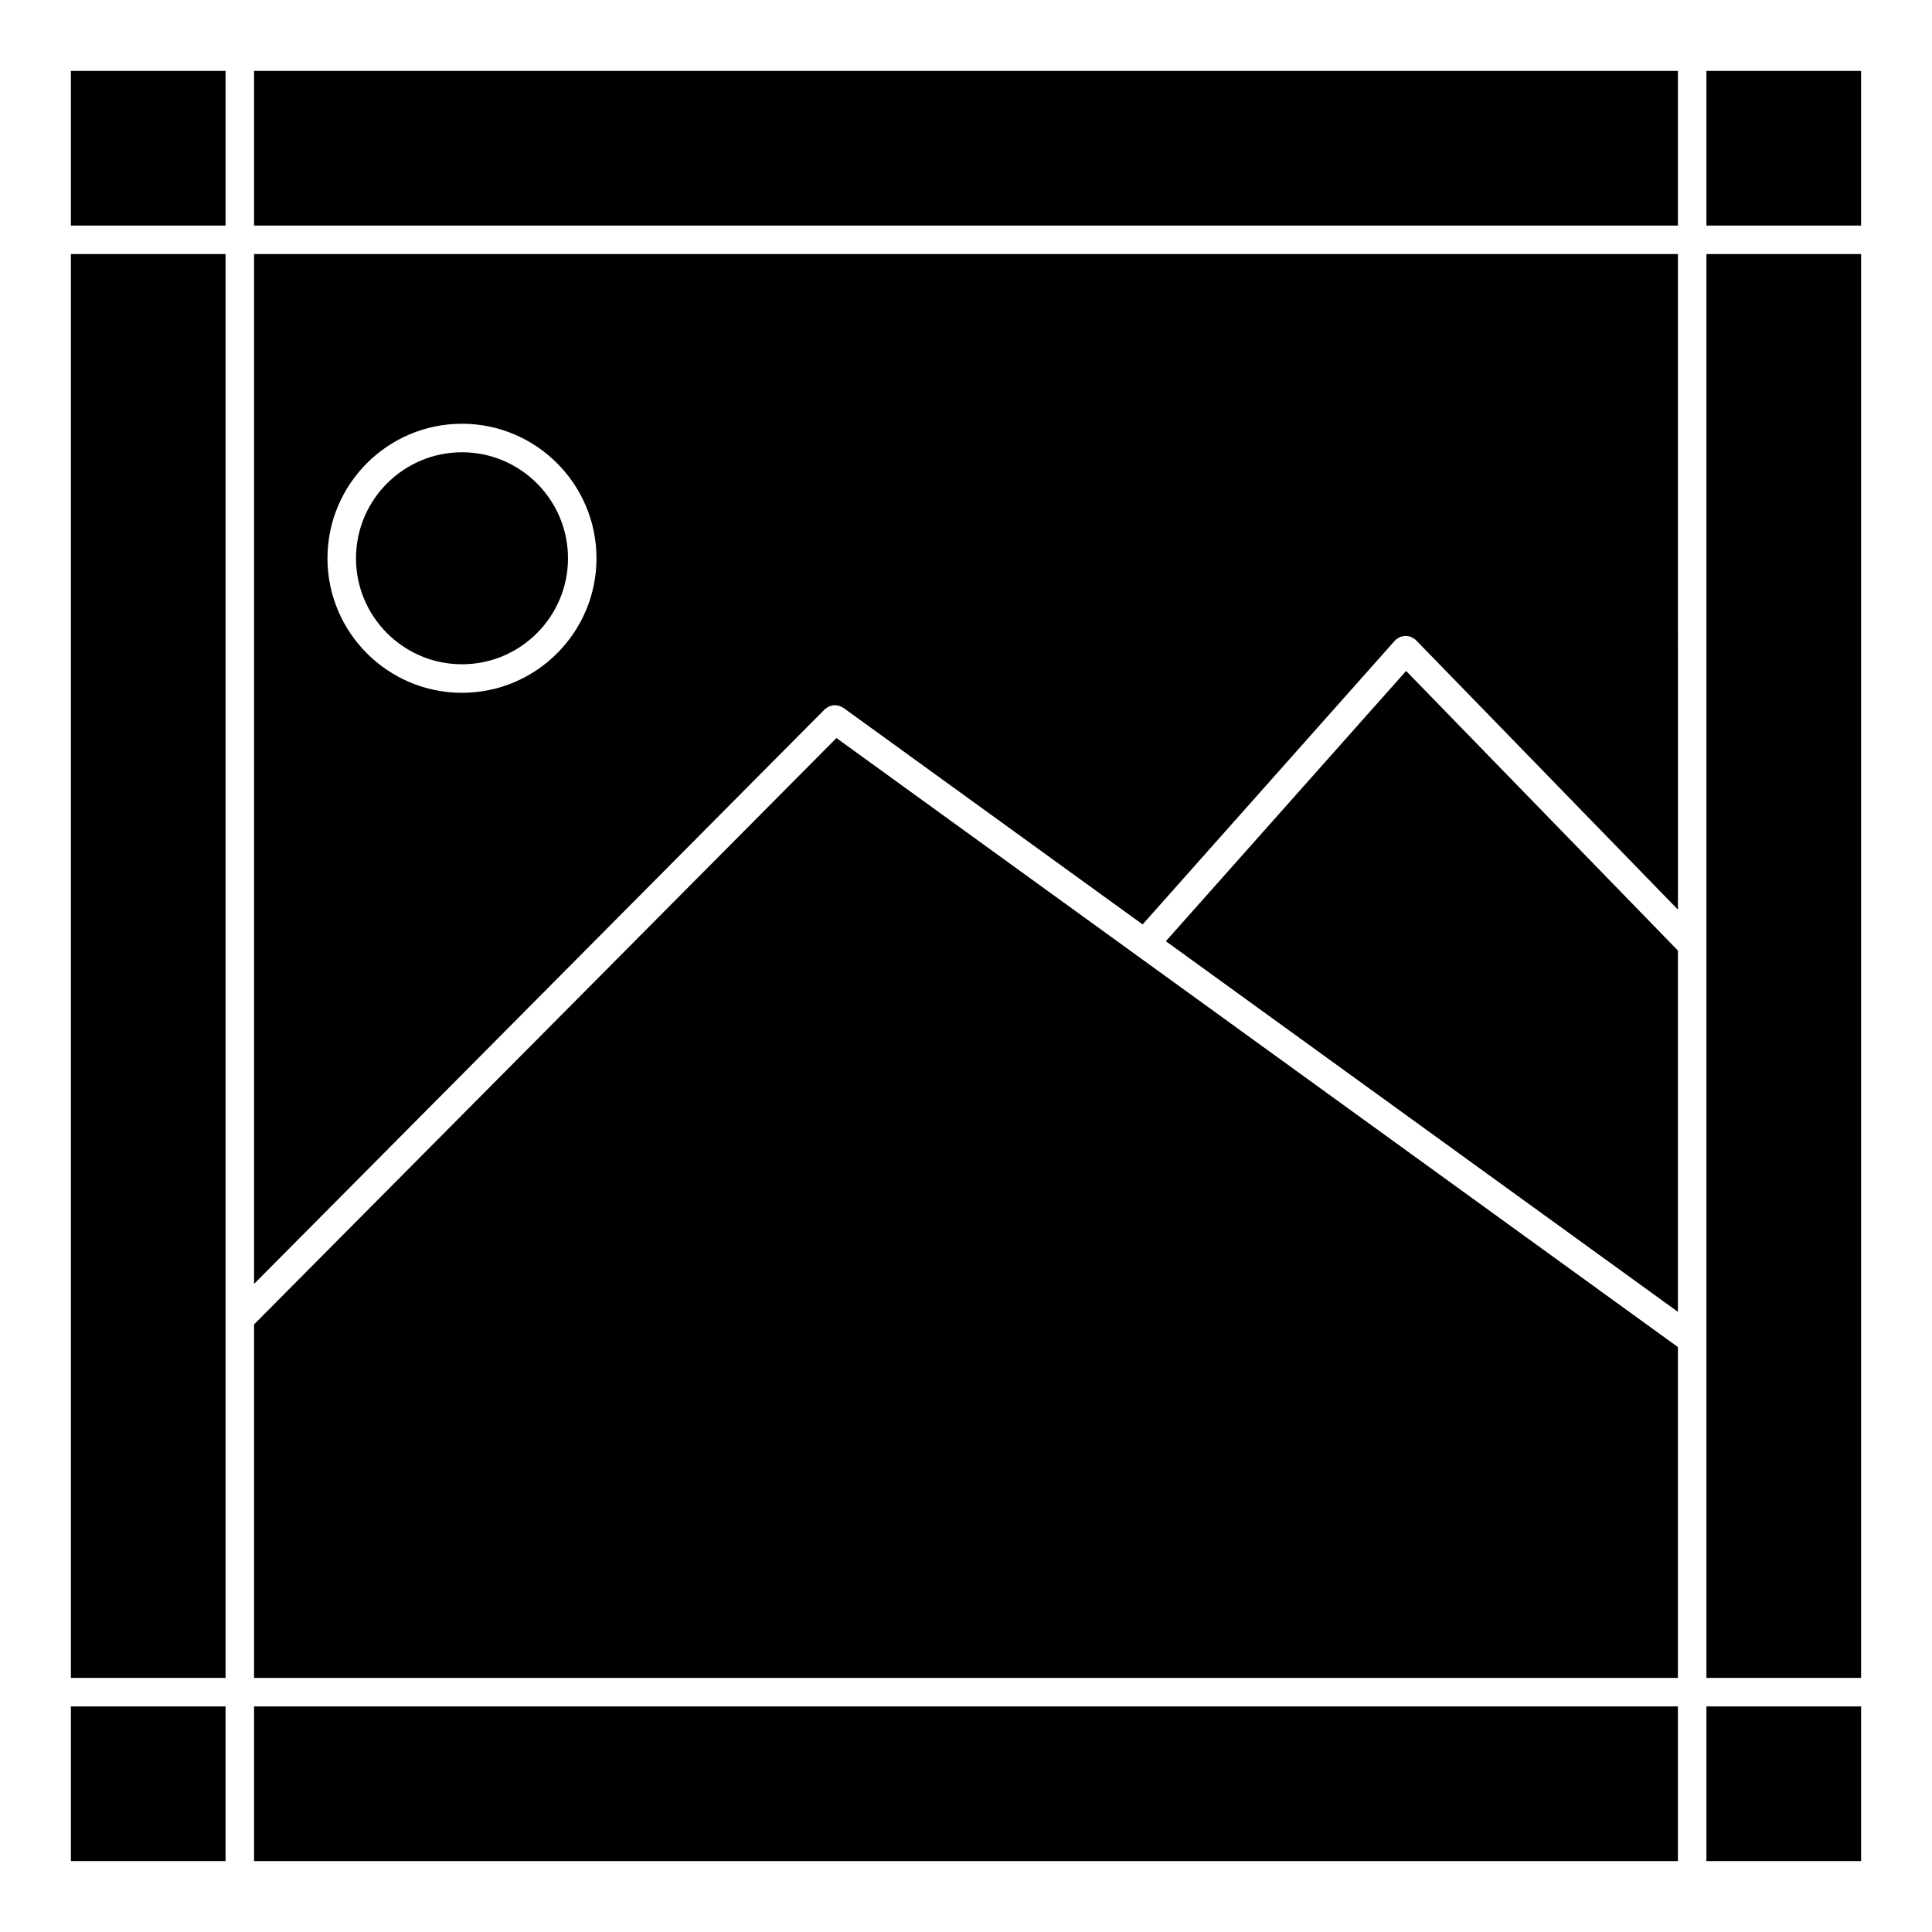
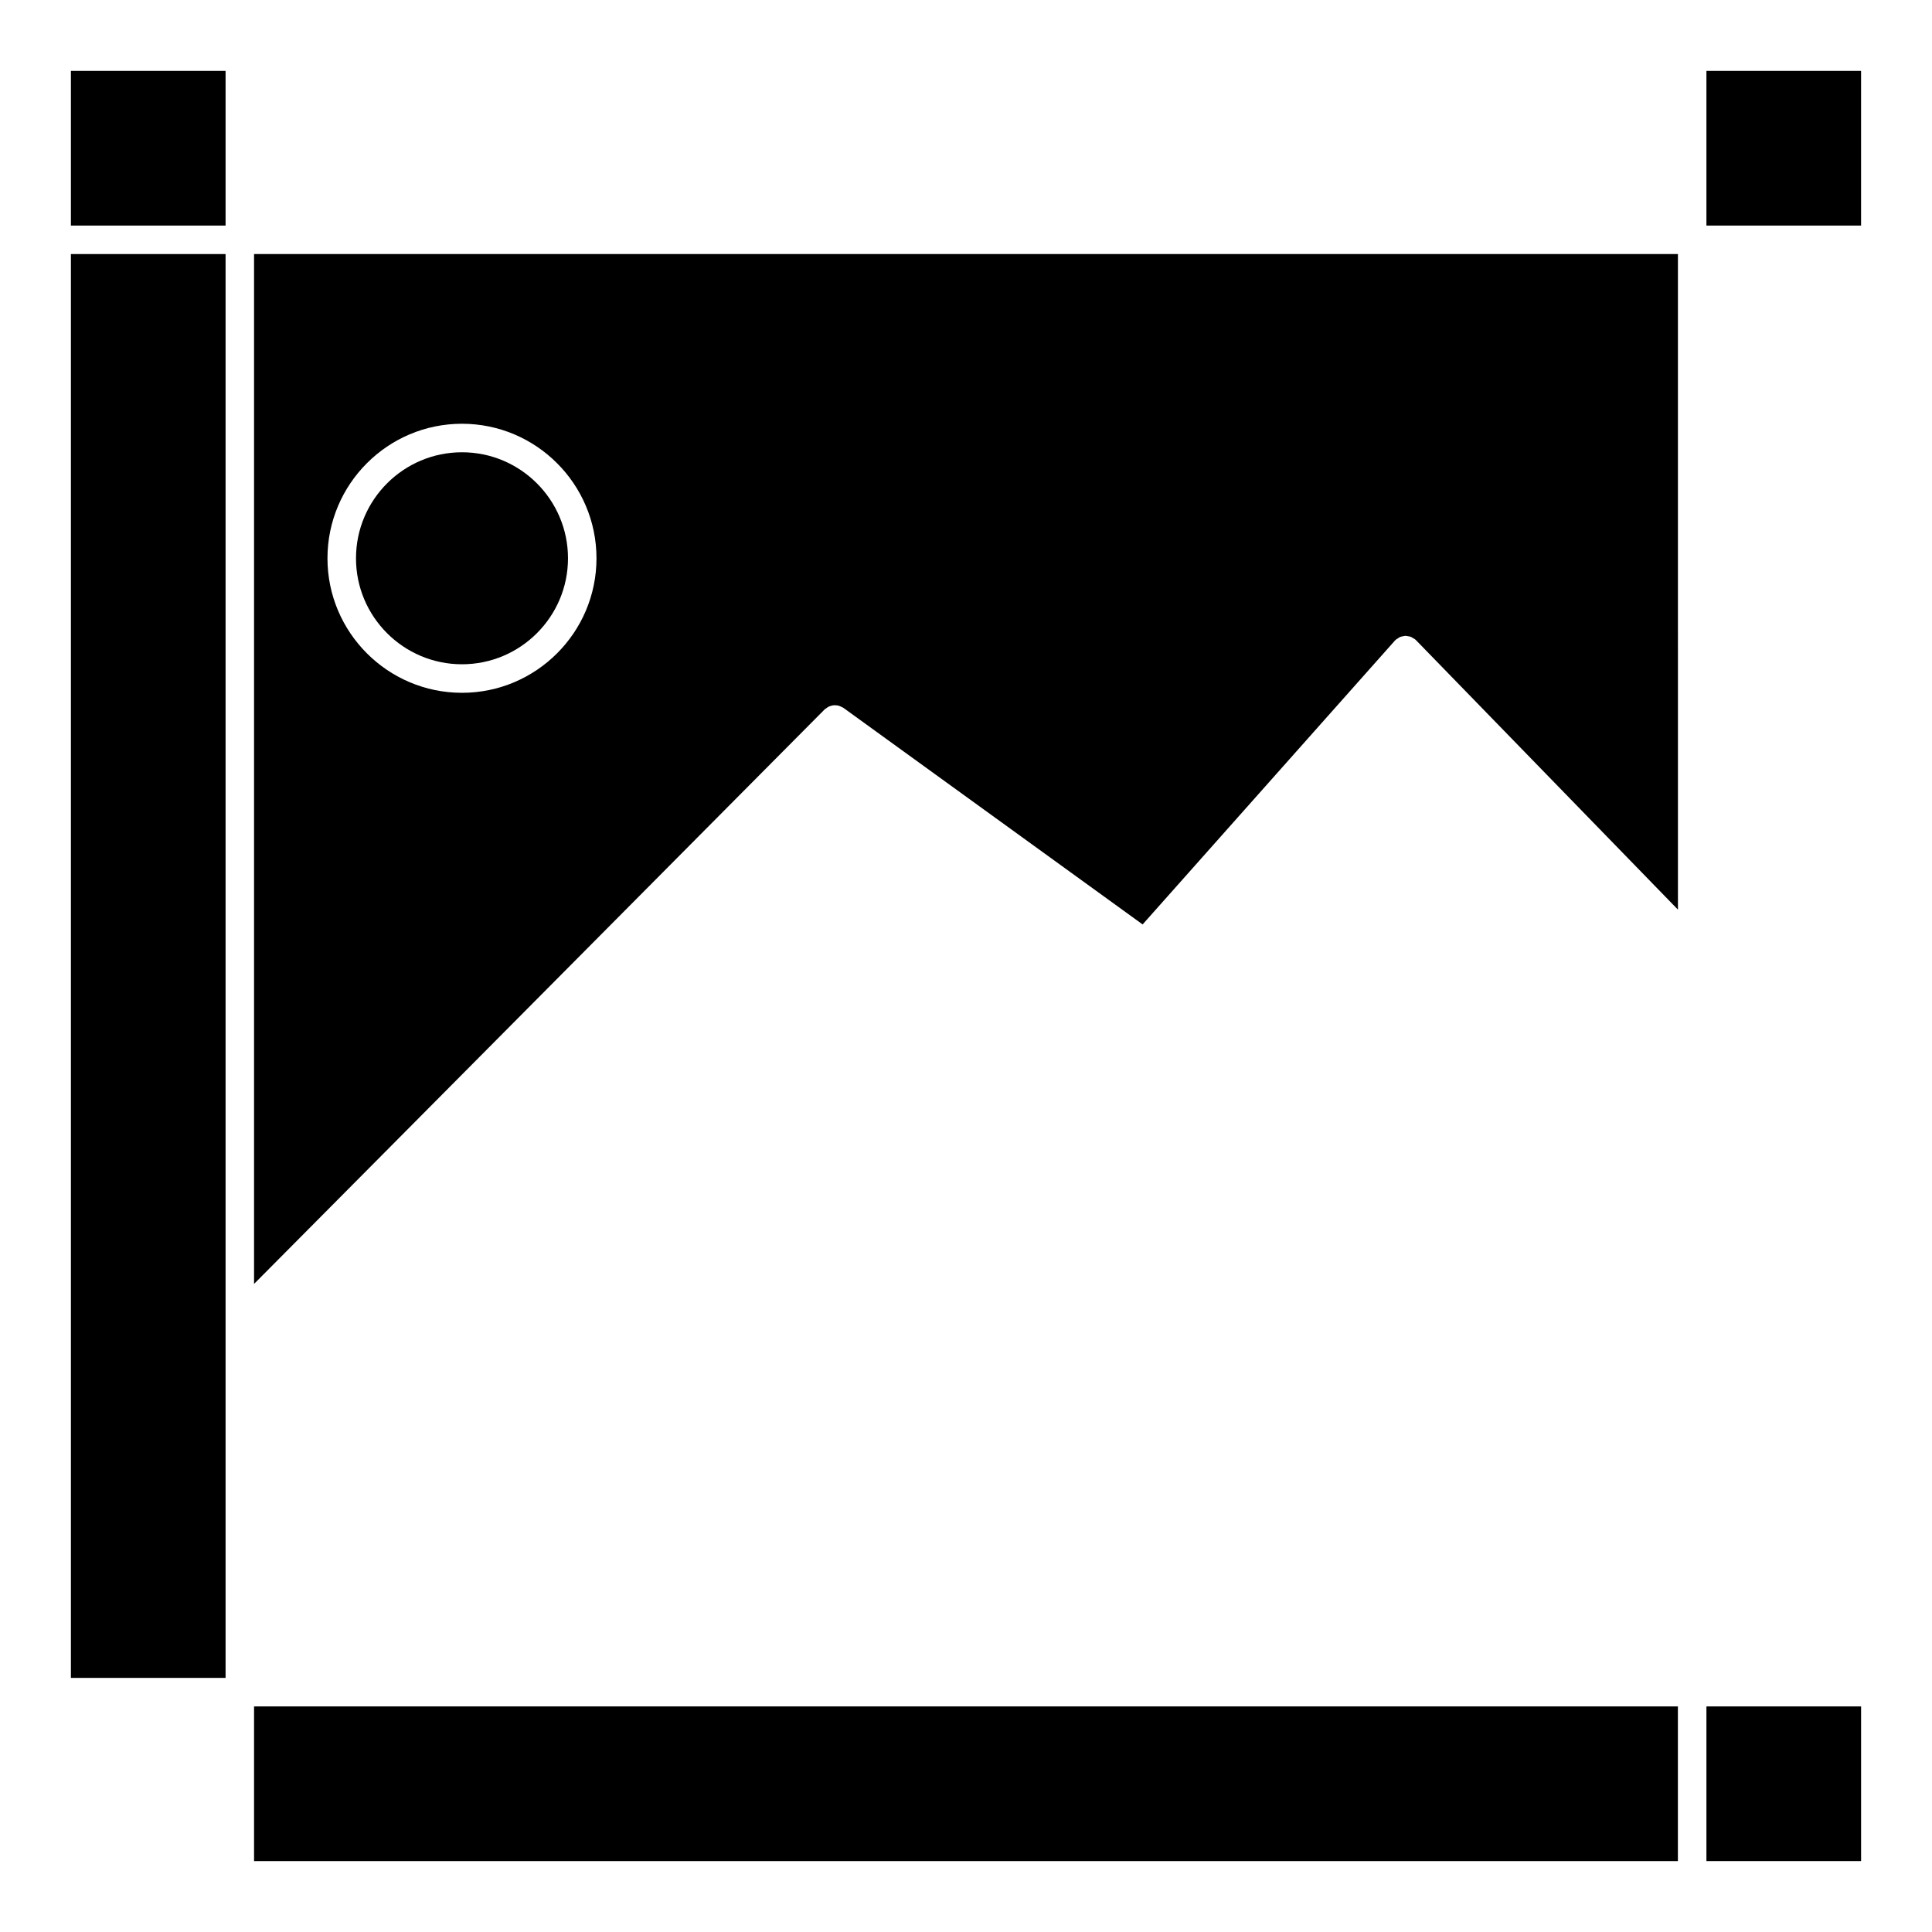
<svg xmlns="http://www.w3.org/2000/svg" fill="#000000" width="800px" height="800px" version="1.1" viewBox="144 144 512 512">
  <g>
    <path d="m266.43 320.04c15.492 0 28.094-12.602 28.094-28.086 0-15.492-12.602-28.098-28.094-28.098-15.488 0-28.086 12.602-28.086 28.098-0.004 15.488 12.598 28.086 28.086 28.086z" />
-     <path d="m588.66 491.65v-95.746l-72.027-74.098-63.668 71.625z" />
    <path d="m211.33 596.22h377.33v40.988h-377.33z" />
    <path d="m211.33 484.25 151.25-152.29c0.109-0.117 0.262-0.16 0.387-0.258 0.203-0.156 0.395-0.301 0.621-0.414 0.223-0.109 0.449-0.188 0.684-0.25 0.227-0.066 0.441-0.117 0.68-0.137 0.25-0.02 0.488 0 0.734 0.023 0.23 0.023 0.453 0.059 0.68 0.133 0.246 0.074 0.469 0.191 0.695 0.316 0.137 0.074 0.289 0.098 0.418 0.191l79.328 57.418 66.875-75.238c0.035-0.035 0.082-0.051 0.109-0.086 0.035-0.035 0.047-0.082 0.082-0.109 0.152-0.145 0.344-0.211 0.52-0.332 0.207-0.145 0.402-0.312 0.629-0.406 0.23-0.102 0.469-0.125 0.711-0.18 0.238-0.051 0.457-0.121 0.695-0.125 0.246-0.004 0.484 0.055 0.73 0.102 0.23 0.039 0.465 0.059 0.684 0.145 0.242 0.09 0.449 0.246 0.672 0.387 0.168 0.105 0.359 0.16 0.516 0.297 0.035 0.031 0.047 0.074 0.082 0.105 0.039 0.035 0.09 0.047 0.121 0.086l69.441 71.434-0.004-173.73h-377.34zm55.098-227.95c19.66 0 35.648 15.996 35.648 35.656 0 19.652-15.992 35.645-35.648 35.645-19.652 0-35.645-15.992-35.645-35.645 0-19.66 15.984-35.656 35.645-35.656z" />
-     <path d="m162.79 596.22h40.984v40.984h-40.984z" />
-     <path d="m588.66 500.98-222.99-161.39-154.34 155.39v93.688h377.33z" />
-     <path d="m211.33 162.79h377.33v40.988h-377.33z" />
    <path d="m162.79 162.79h40.988v40.988h-40.988z" />
    <path d="m162.79 211.33h40.988v377.33h-40.988z" />
    <path d="m596.22 596.22h40.988v40.984h-40.988z" />
    <path d="m596.22 162.79h40.984v40.988h-40.984z" />
-     <path d="m596.22 211.33h40.988v377.33h-40.988z" />
  </g>
</svg>